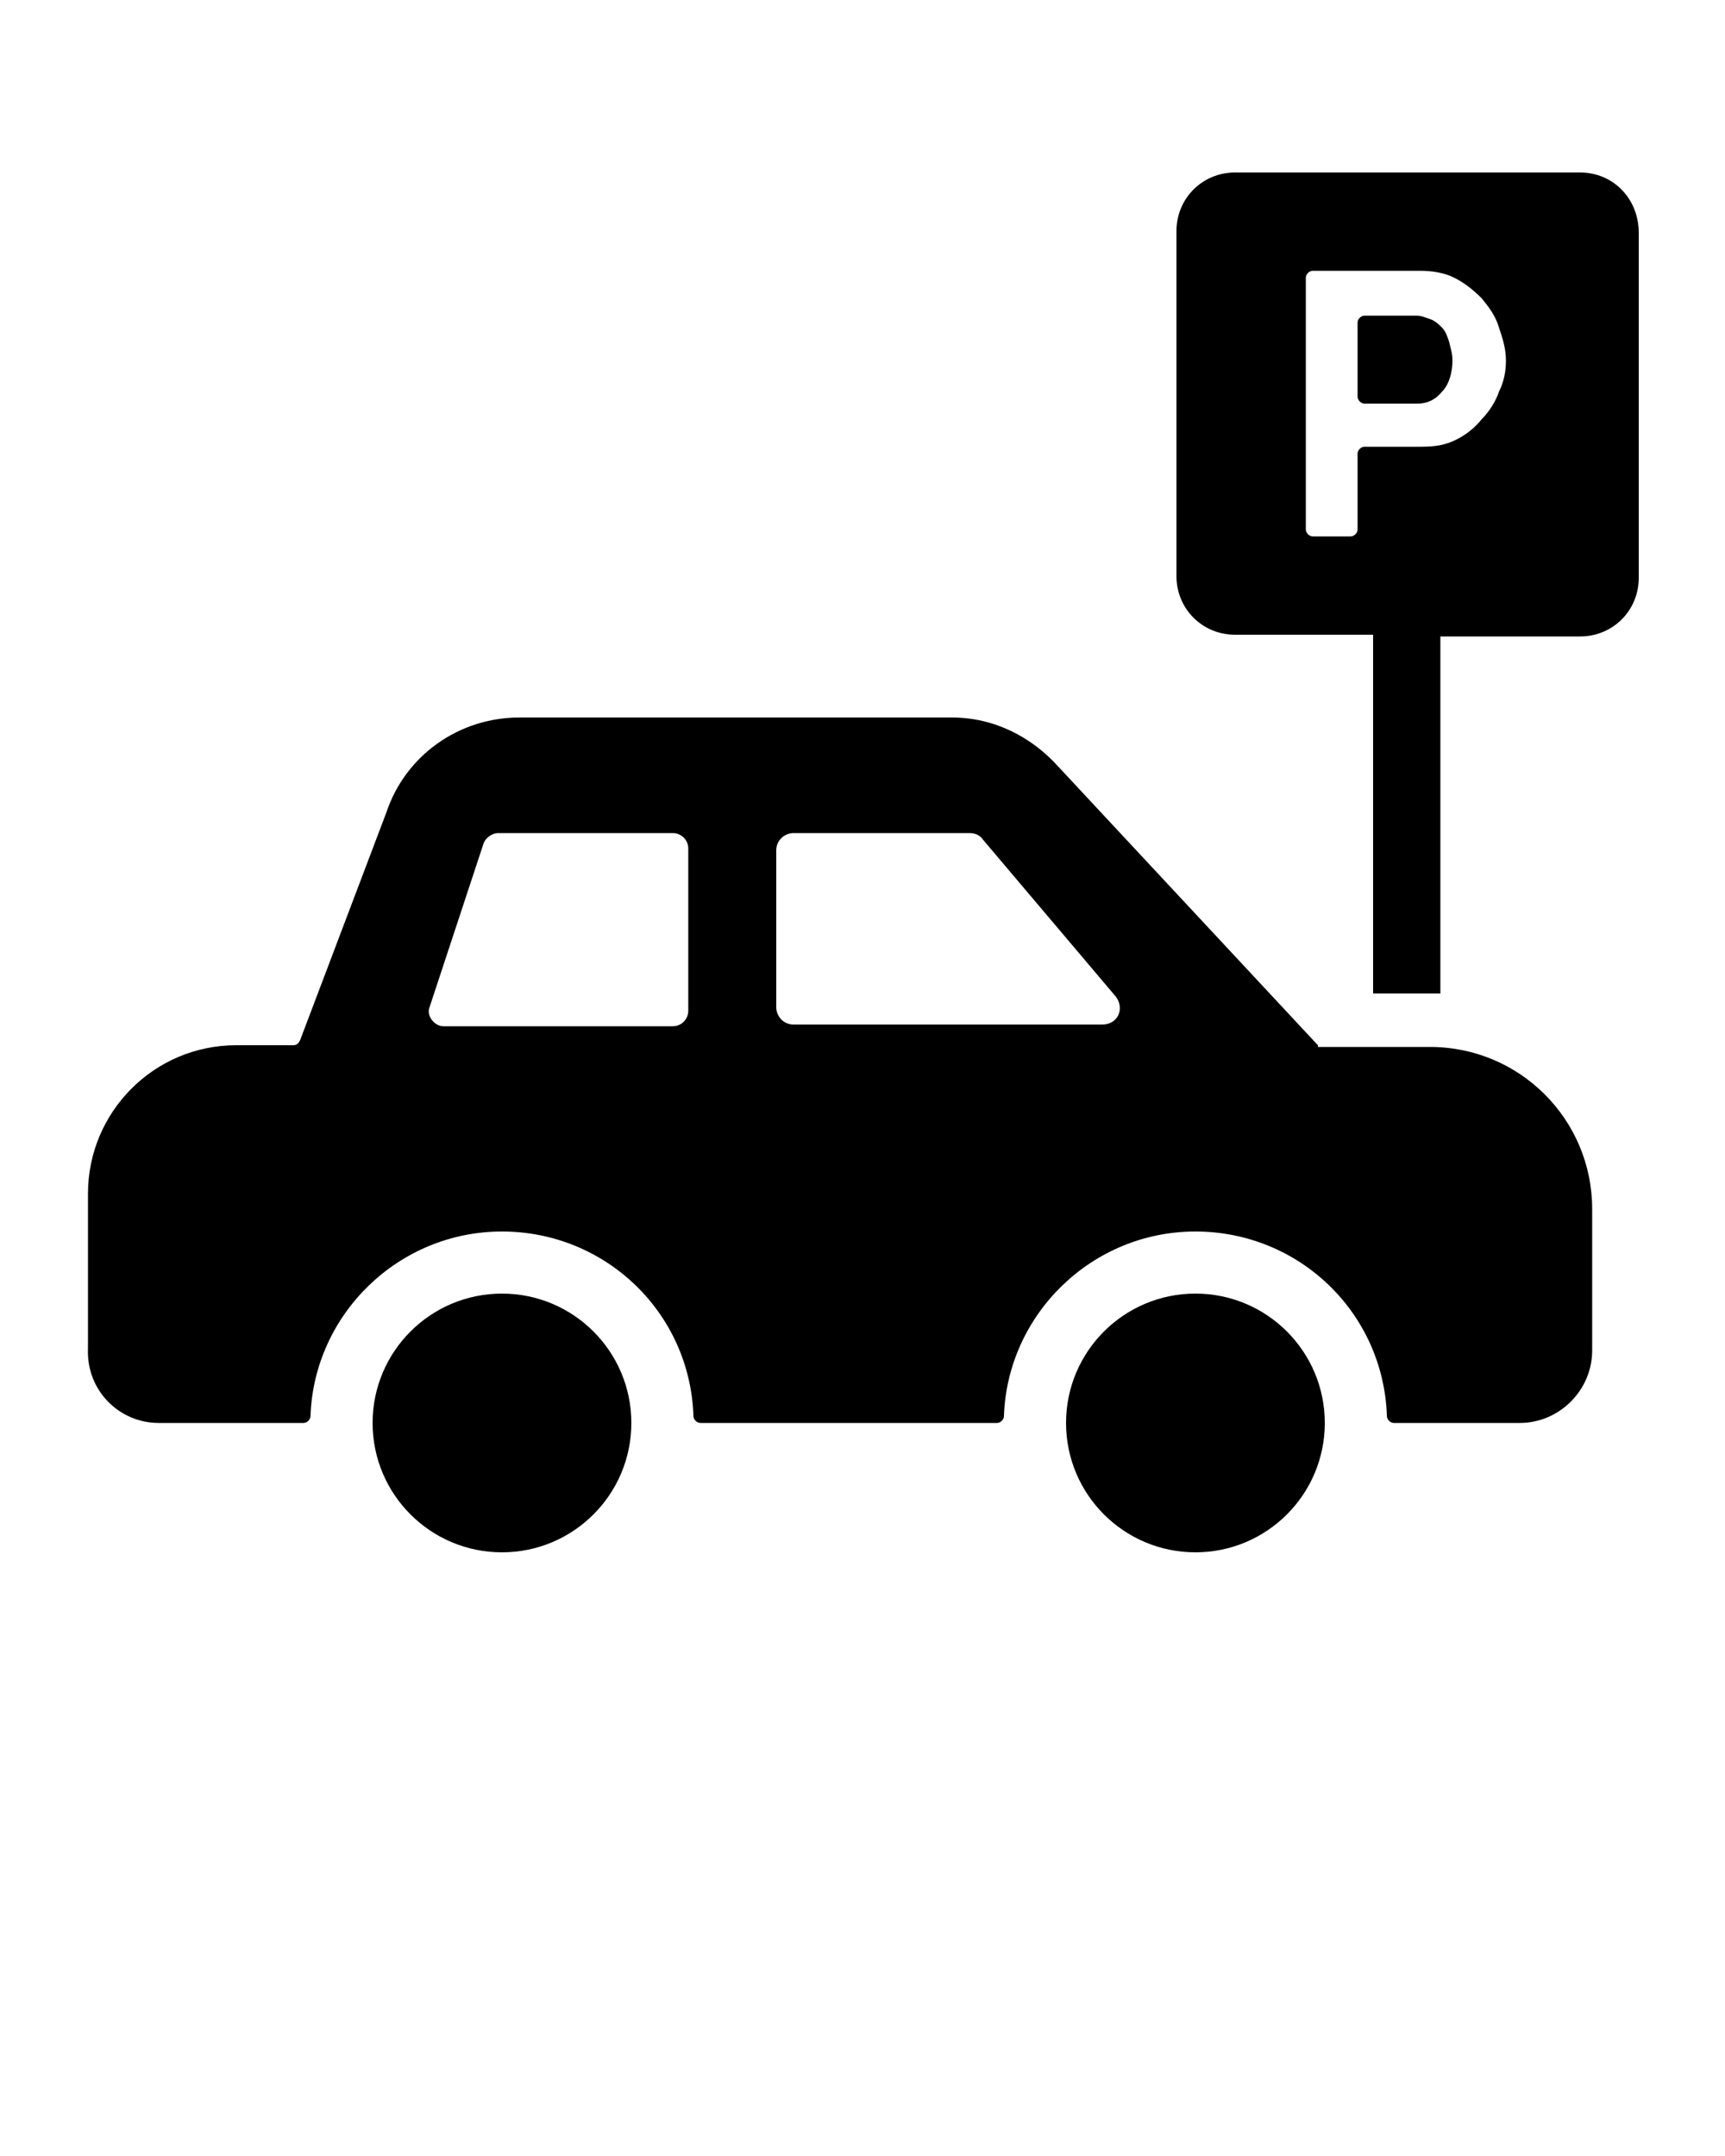
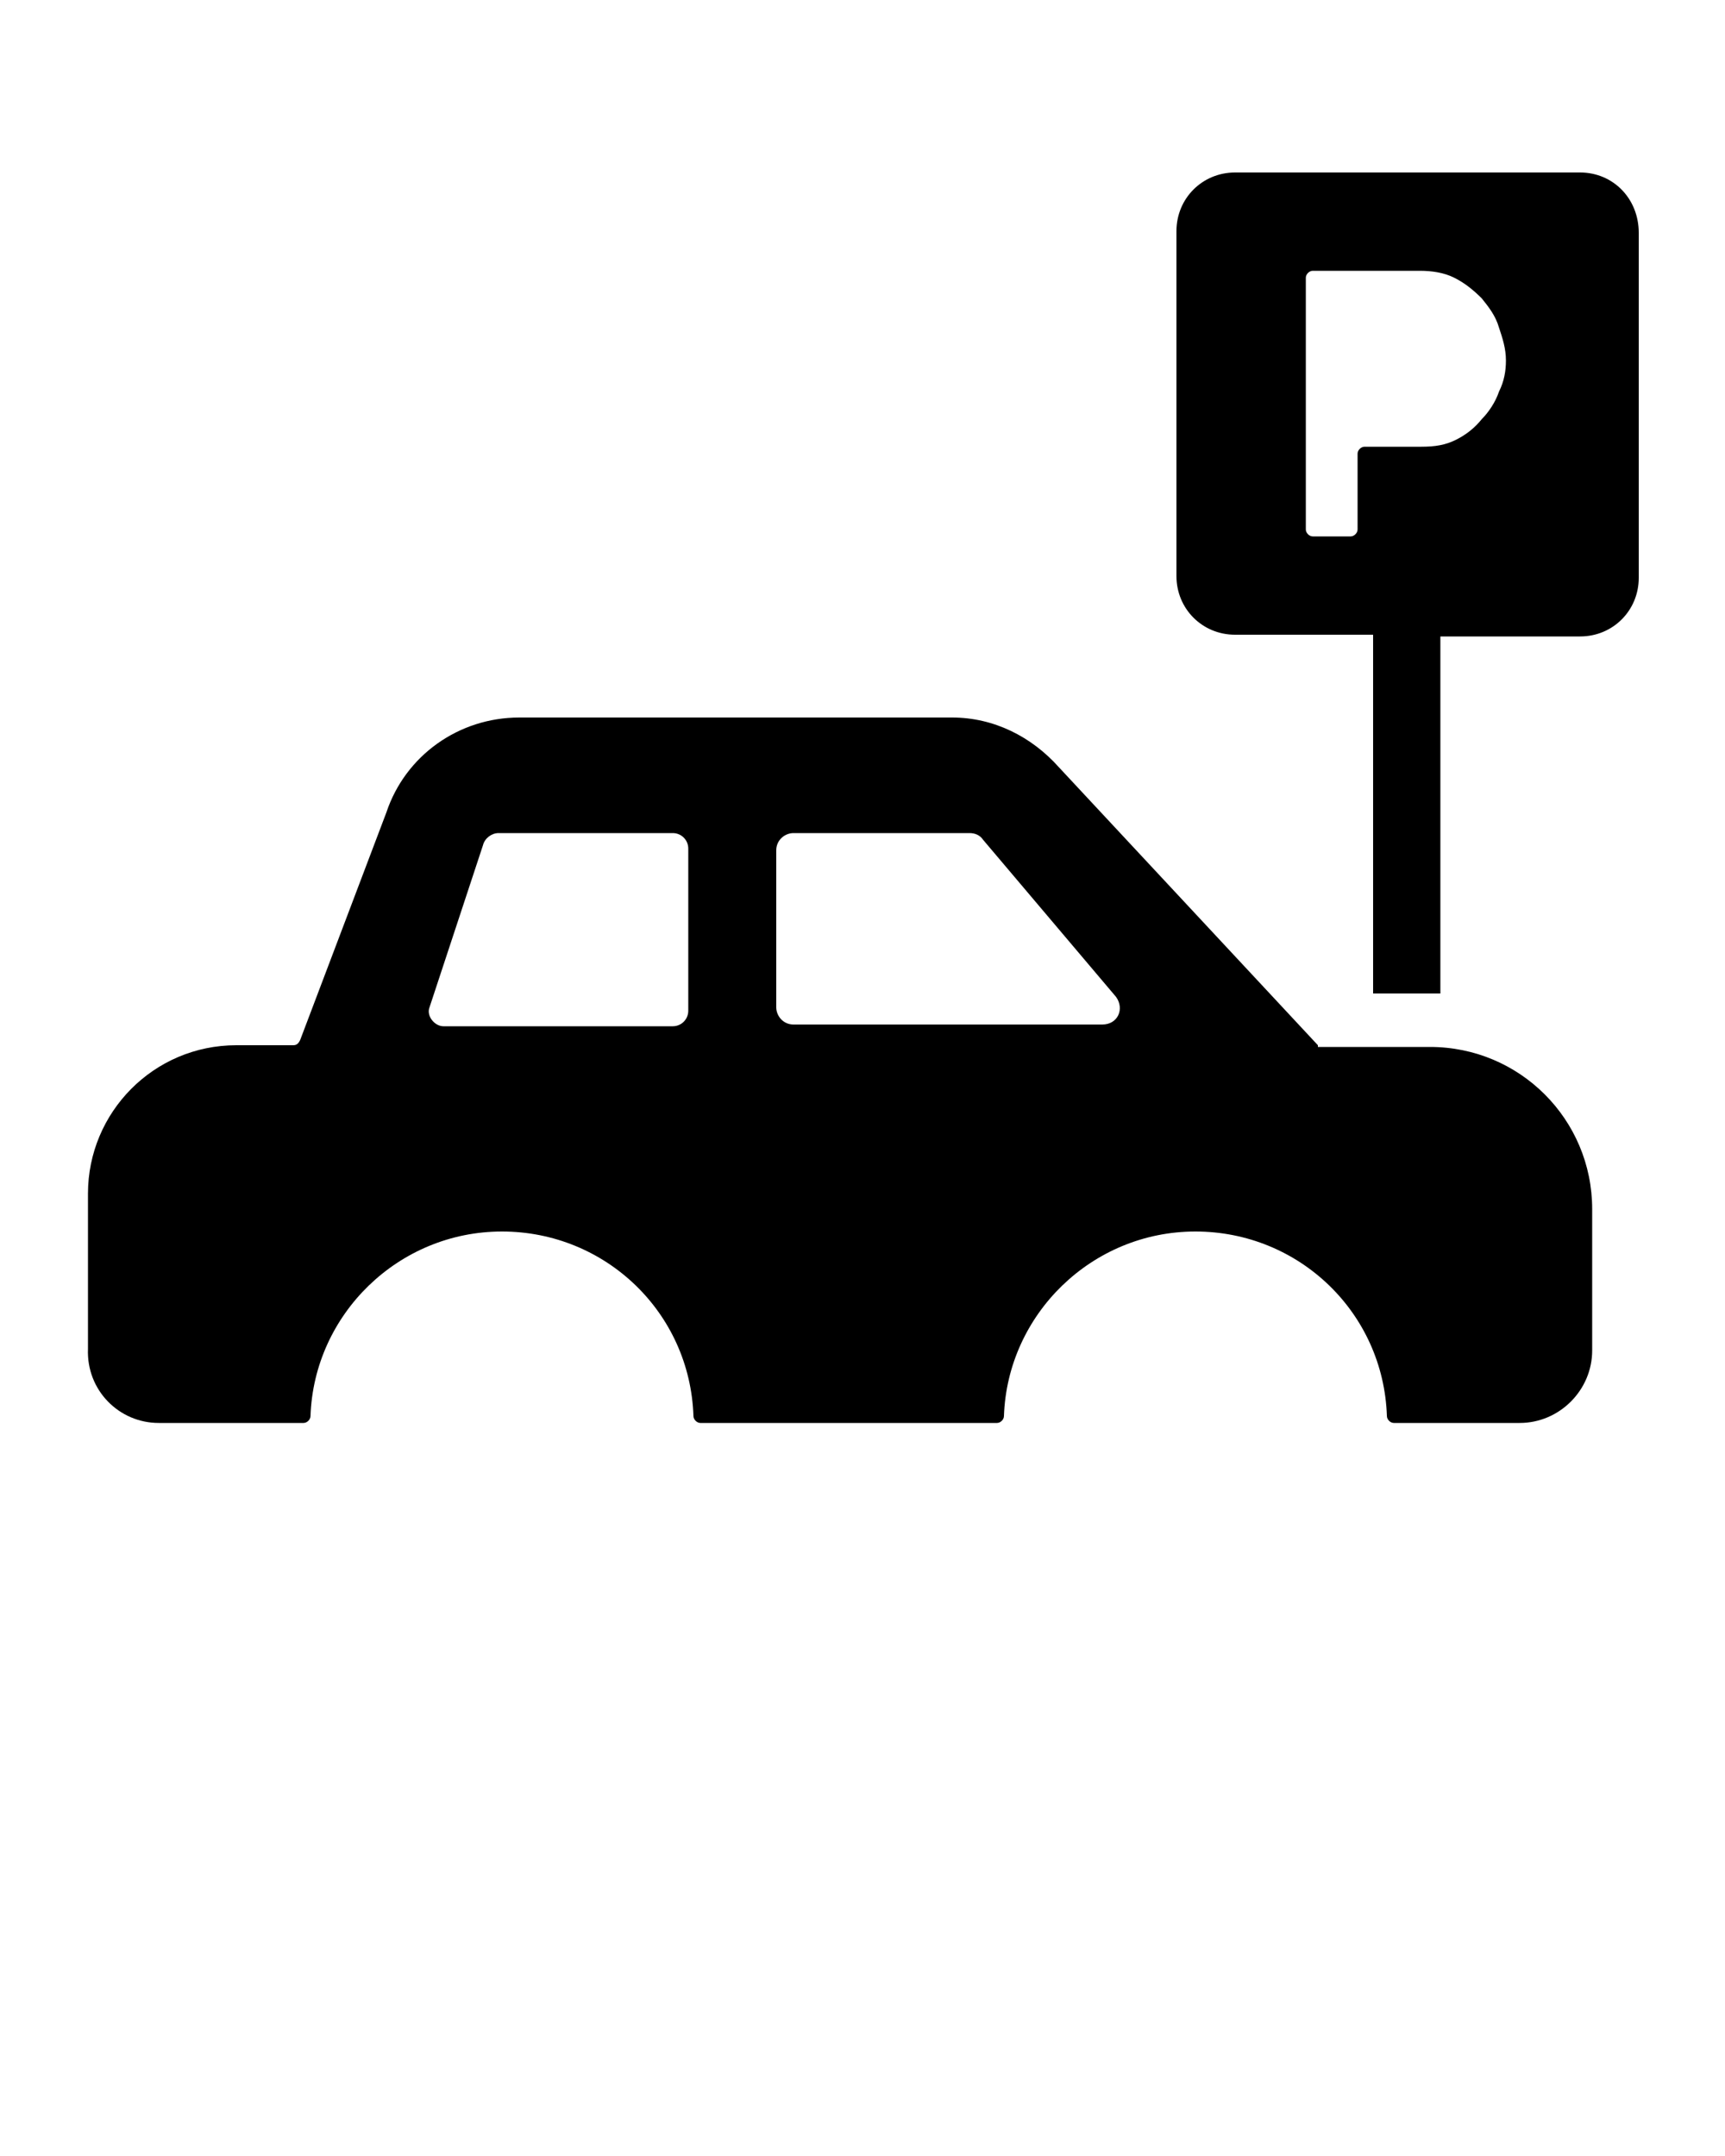
<svg xmlns="http://www.w3.org/2000/svg" xmlns:ns1="http://sodipodi.sourceforge.net/DTD/sodipodi-0.dtd" xmlns:ns2="http://www.inkscape.org/namespaces/inkscape" version="1.1" x="0px" y="0px" viewBox="0 0 100 125" style="enable-background:new 0 0 100 100;" xml:space="preserve" id="svg16" ns1:docname="parking lot by Arfan Khan Kamol from the Noun Project.svg" ns2:version="0.92.4 (5da689c313, 2019-01-14)">
  <defs id="defs20" />
  <ns1:namedview pagecolor="#ffffff" bordercolor="#666666" borderopacity="1" objecttolerance="10" gridtolerance="10" guidetolerance="10" ns2:pageopacity="0" ns2:pageshadow="2" ns2:window-width="780" ns2:window-height="480" id="namedview18" showgrid="false" ns2:zoom="1.888" ns2:cx="50" ns2:cy="62.5" ns2:window-x="0" ns2:window-y="0" ns2:window-maximized="0" ns2:current-layer="svg16" />
-   <circle cx="29.1" cy="82.5" r="7.5" id="circle2" />
-   <circle cx="69.3" cy="82.5" r="7.5" id="circle4" />
  <path d="M9.2,82.5h8.4c0.2,0,0.4-0.2,0.4-0.4c0.2-5.9,5.1-10.7,11.1-10.7c6,0,10.9,4.7,11.1,10.7c0,0.2,0.2,0.4,0.4,0.4h17.2  c0.2,0,0.4-0.2,0.4-0.4c0.2-5.9,5.1-10.7,11.1-10.7c6,0,10.9,4.7,11.1,10.7c0,0.2,0.2,0.4,0.4,0.4h7.3c2.3,0,4.2-1.9,4.2-4.2v-8.2  c0-5.2-4.2-9.4-9.4-9.4h-6.5c0,0,0-0.1,0-0.1l-15-16.1c-1.6-1.8-3.8-2.9-6.2-2.9H30.1c-3.5,0-6.6,2.2-7.7,5.5l-5,13.2  c-0.1,0.2-0.2,0.3-0.4,0.3h-3.3c-4.8,0-8.6,3.9-8.6,8.6v9C5,80.6,6.9,82.5,9.2,82.5z M45,49.3c0-0.6,0.5-1,1-1h10.2  c0.3,0,0.6,0.1,0.8,0.4l7.7,9.1c0.5,0.7,0.1,1.6-0.8,1.6H46c-0.6,0-1-0.5-1-1V49.3z M24.9,58.4l3.1-9.4c0.1-0.4,0.5-0.7,0.9-0.7  h10.1c0.5,0,0.9,0.4,0.9,0.9v9.4c0,0.5-0.4,0.9-0.9,0.9H25.7C25.2,59.5,24.7,58.9,24.9,58.4z" id="path6" />
-   <path d="M83.6,19c-0.2-0.2-0.4-0.4-0.7-0.5c-0.3-0.1-0.5-0.2-0.8-0.2h-3c-0.2,0-0.4,0.2-0.4,0.4V23c0,0.2,0.2,0.4,0.4,0.4h3.1  c0.5,0,1-0.2,1.4-0.7c0.4-0.4,0.6-1.1,0.6-1.8c0-0.4-0.1-0.7-0.2-1.1C83.9,19.5,83.8,19.2,83.6,19z" id="path8" />
  <path d="M91.6,10h-20c-1.9,0-3.4,1.5-3.4,3.4v20c0,1.9,1.5,3.4,3.4,3.4h8v20.8h3.9V36.9h8.1c1.9,0,3.4-1.5,3.4-3.4v-20  C95,11.5,93.5,10,91.6,10z M86.9,22.7c-0.2,0.6-0.6,1.2-1,1.6c-0.4,0.5-0.9,0.9-1.5,1.2c-0.6,0.3-1.2,0.4-2,0.4h-3.3  c-0.2,0-0.4,0.2-0.4,0.4v4.4c0,0.2-0.2,0.4-0.4,0.4h-2.2c-0.2,0-0.4-0.2-0.4-0.4V16.1c0-0.2,0.2-0.4,0.4-0.4h6.2  c0.7,0,1.4,0.1,2,0.4c0.6,0.3,1.1,0.7,1.6,1.2c0.4,0.5,0.8,1,1,1.7c0.2,0.6,0.4,1.2,0.4,1.9C87.3,21.5,87.2,22.1,86.9,22.7z" id="path10" />
</svg>